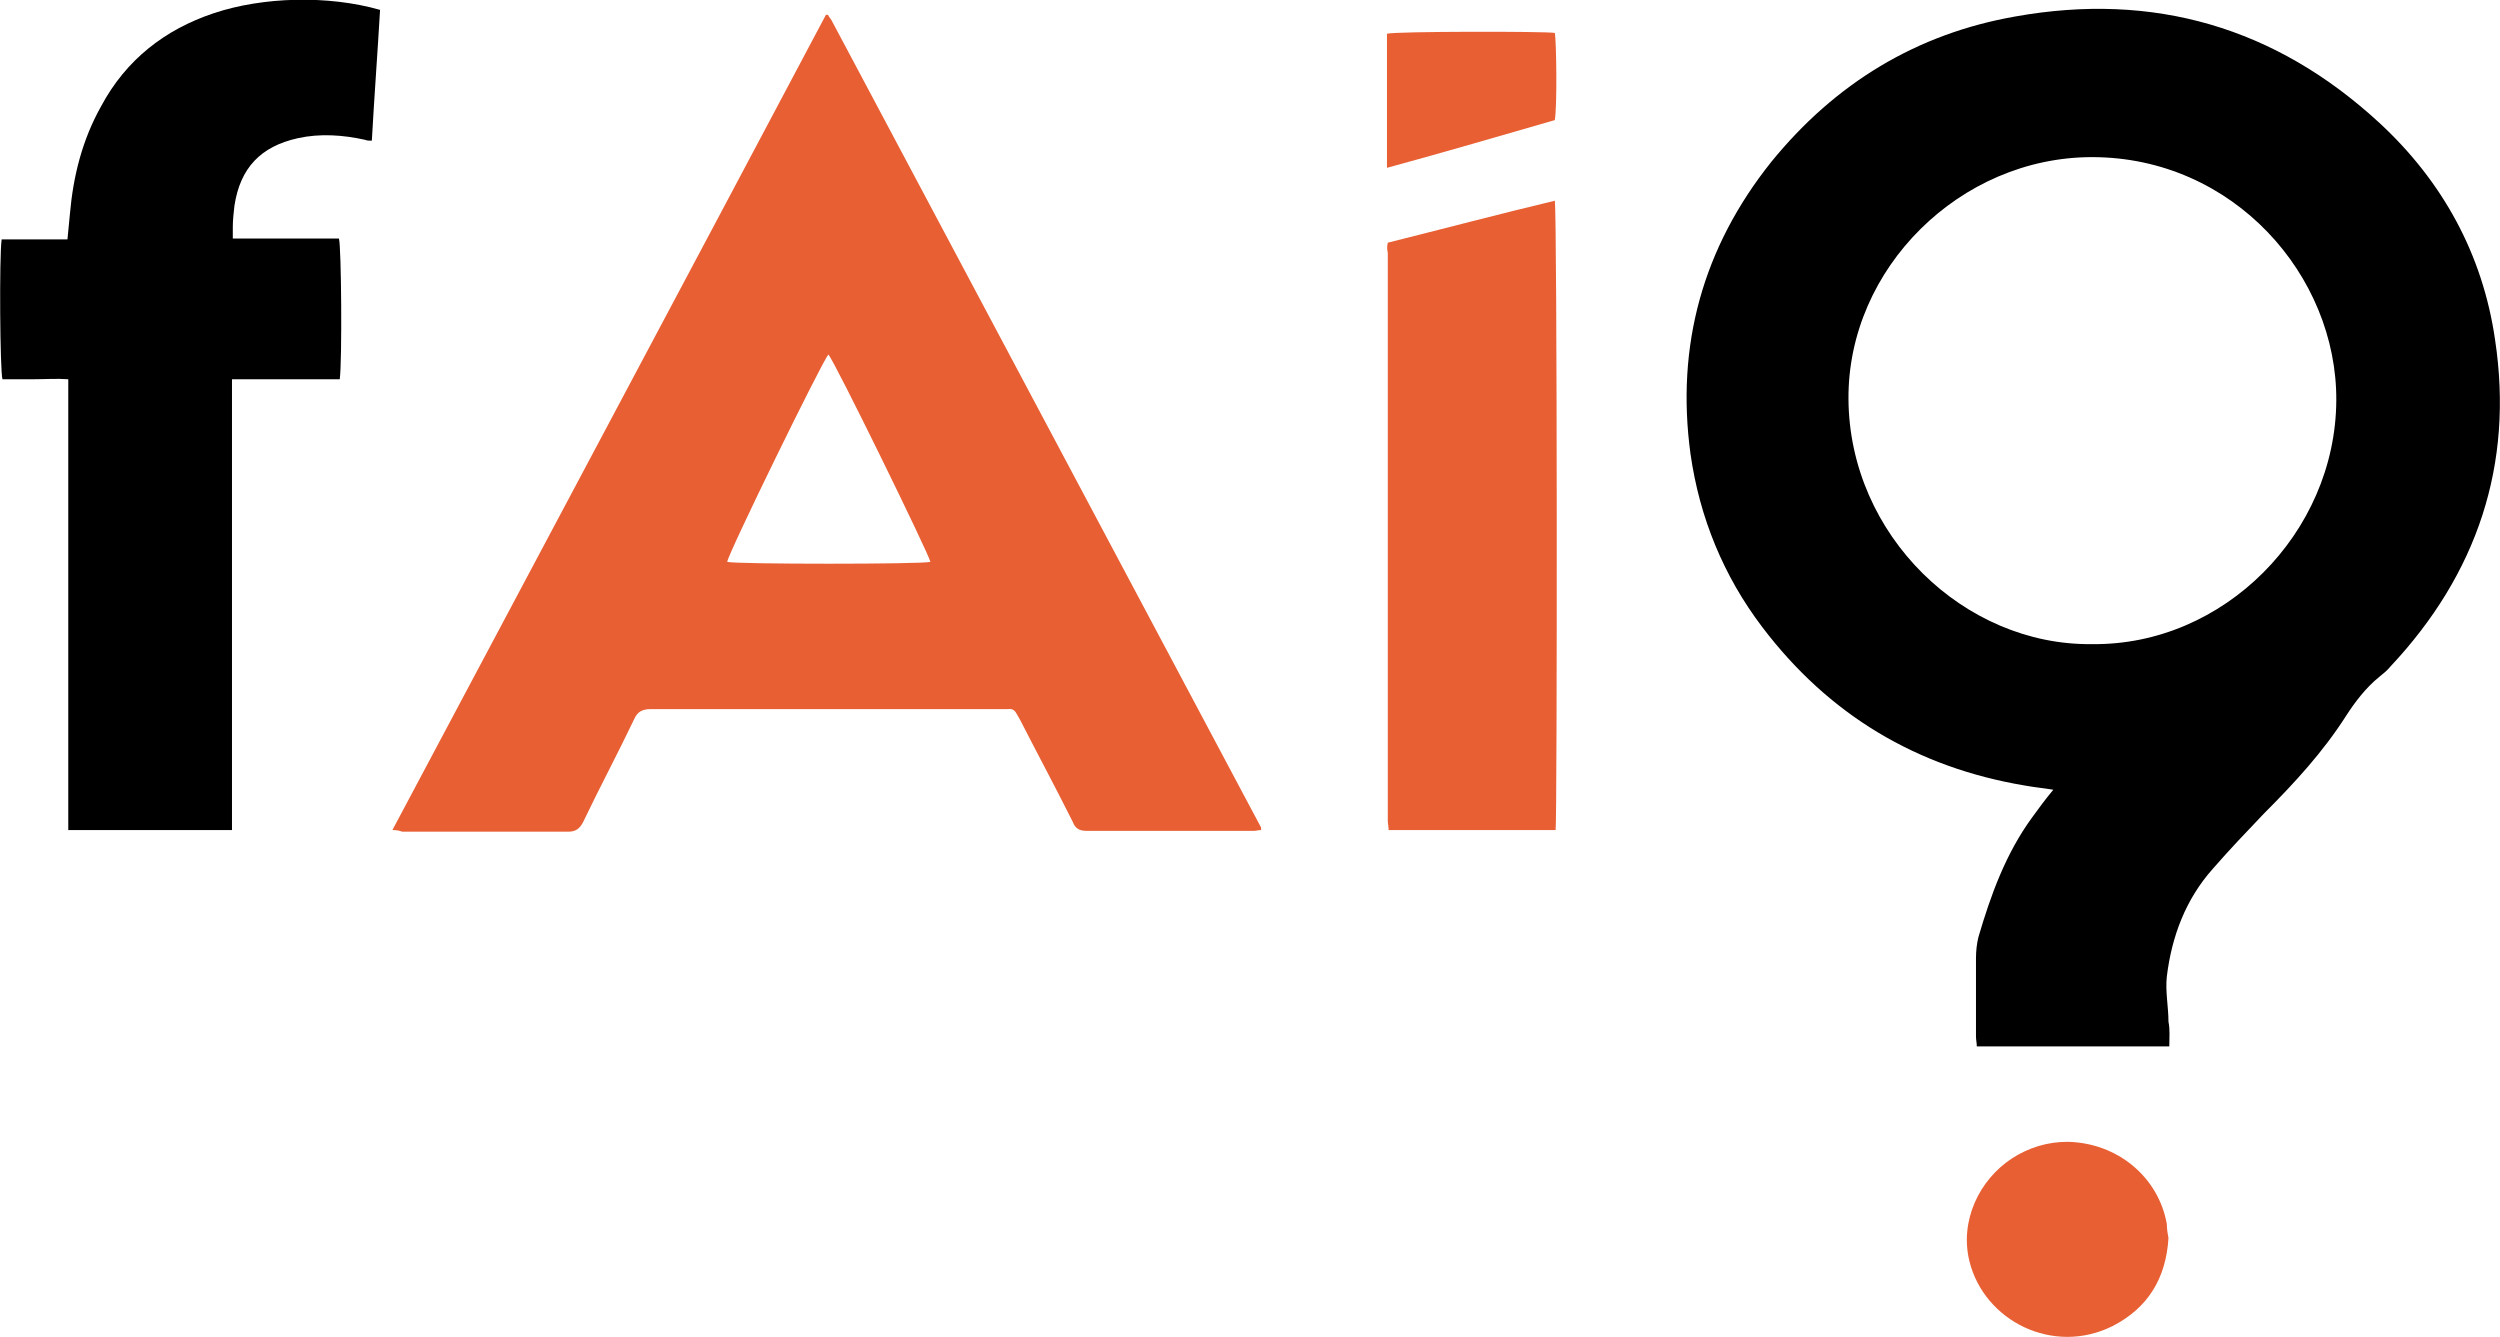
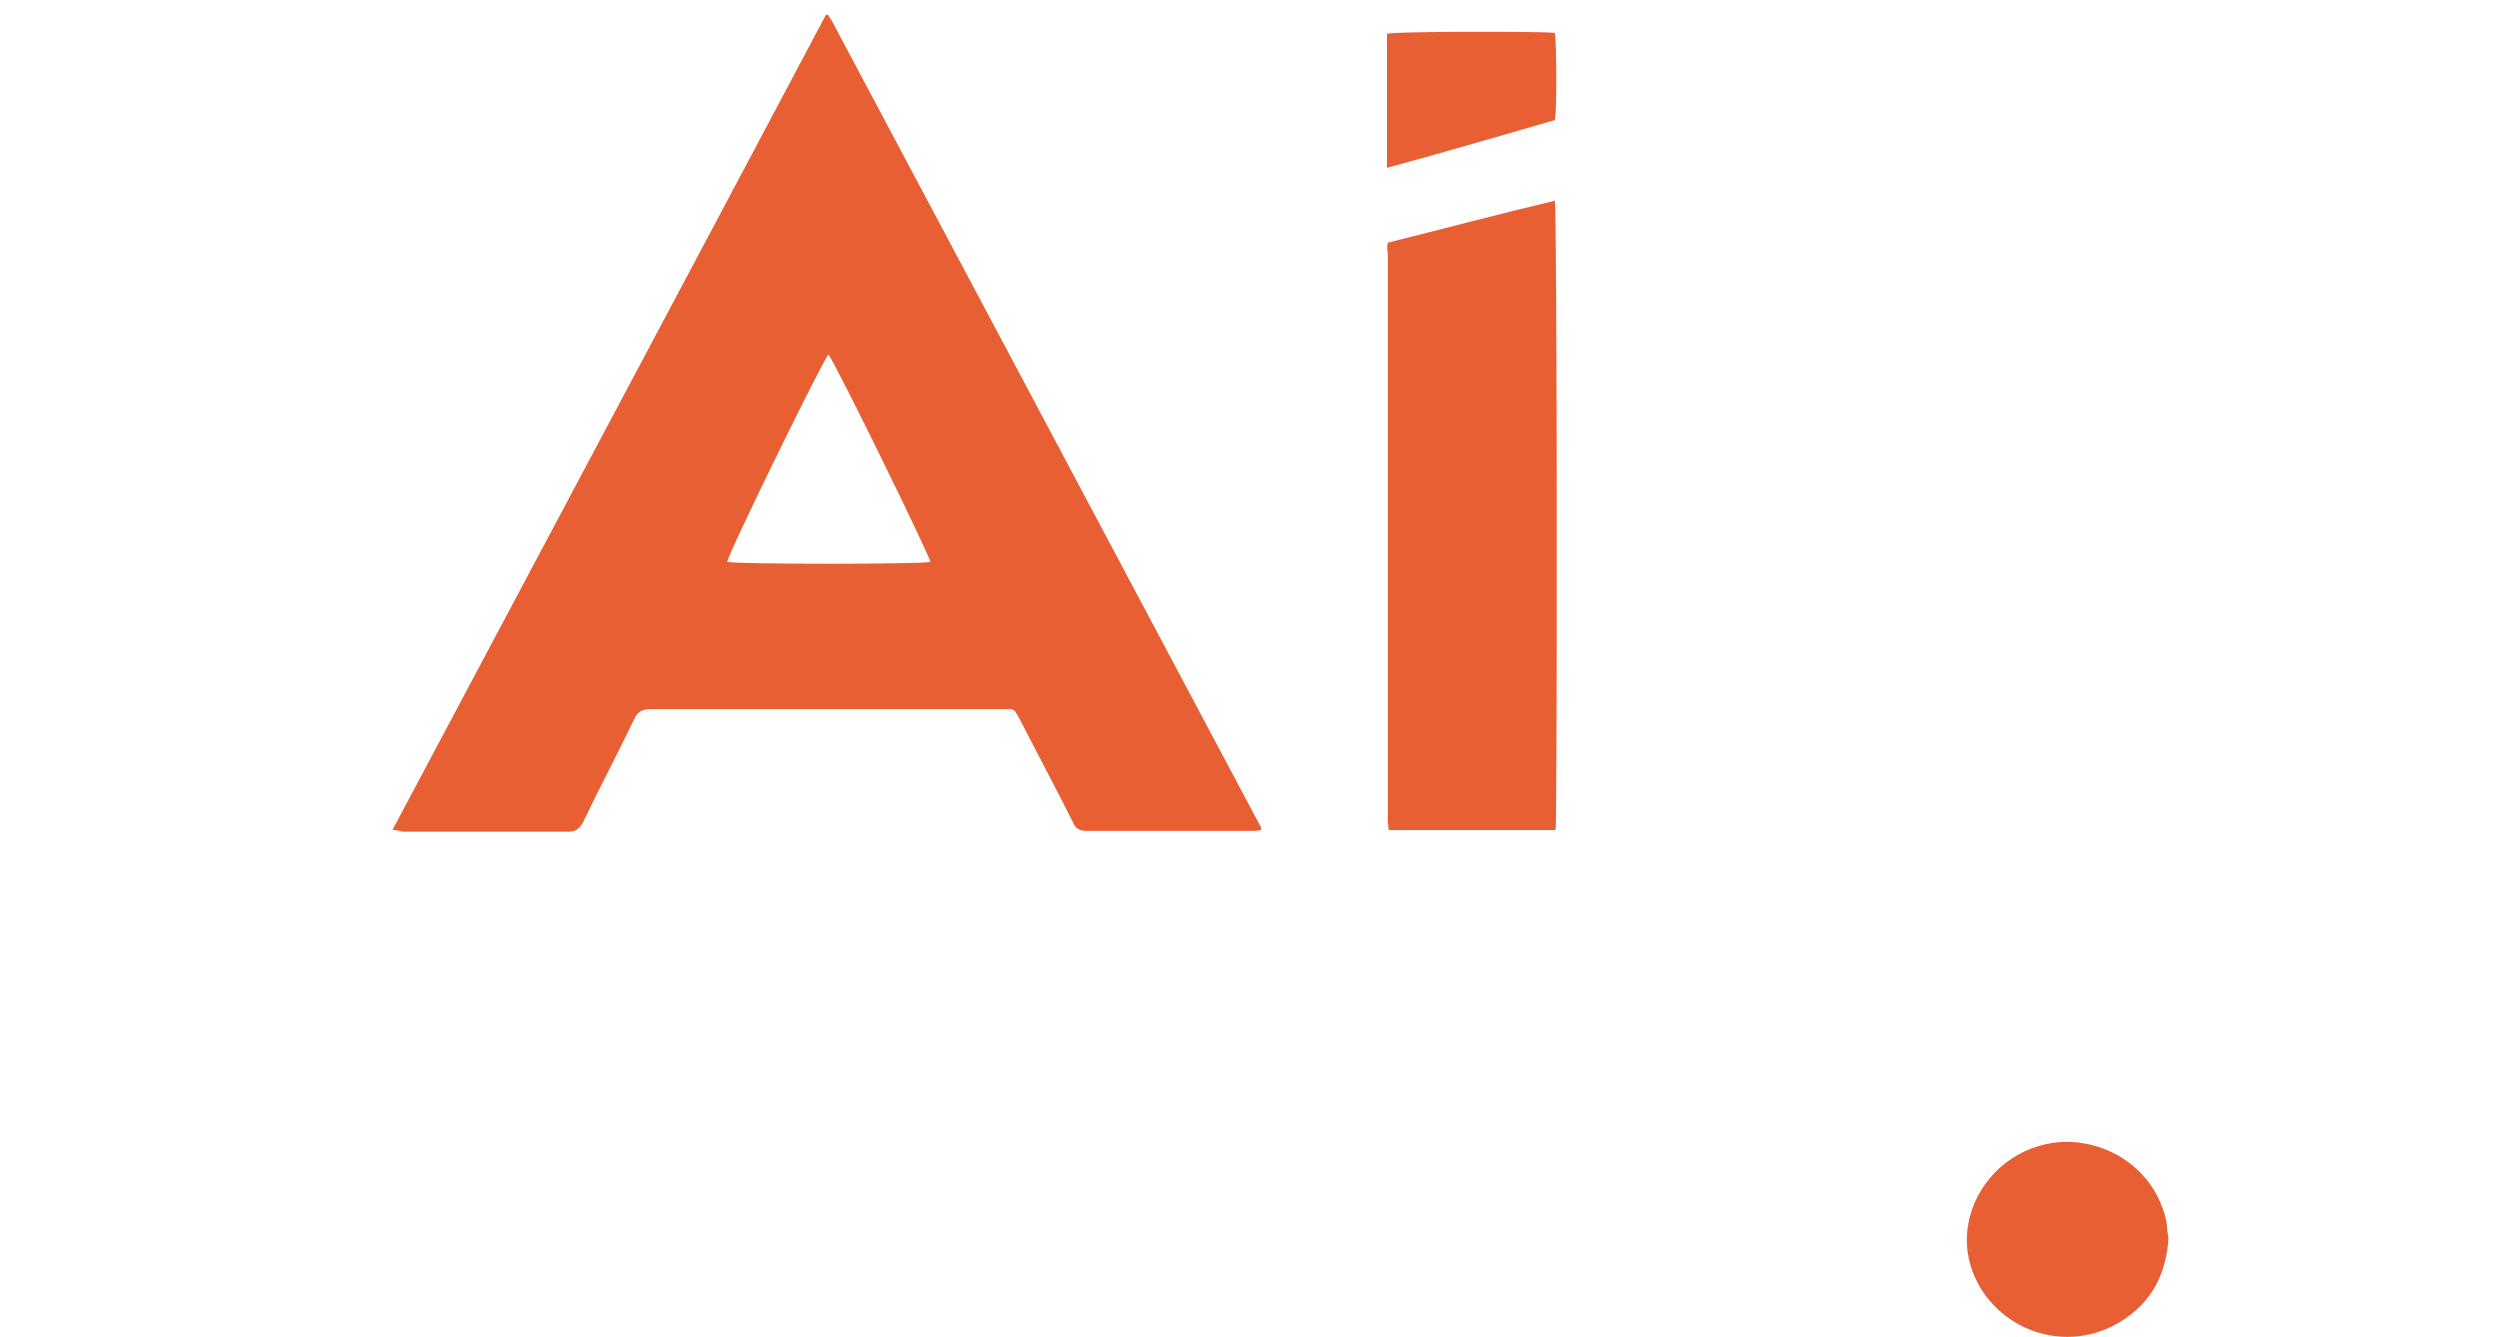
<svg xmlns="http://www.w3.org/2000/svg" id="Calque_1" x="0px" y="0px" viewBox="0 0 303.9 162.5" style="enable-background:new 0 0 303.9 162.5;" xml:space="preserve">
  <style type="text/css">	.st0{fill:#E85F33;}</style>
  <g>
-     <path d="M263.7,127.2c-7.8,0-15.6,0-23.4,0c0-0.4-0.1-0.8-0.1-1.2c0-3.2,0-6.3,0-9.5c0-0.9,0.1-1.8,0.3-2.6   c1.5-5.1,3.3-10.1,6.5-14.5c0.8-1.1,1.6-2.2,2.6-3.4c-1.2-0.2-2.3-0.3-3.4-0.5c-13.2-2.2-23.9-8.6-32-19.3   c-4.7-6.2-7.6-13.3-8.7-21c-1.8-13.2,1.5-25.1,9.8-35.5C223.1,10.1,233,4.1,245,2c16.8-3,31.6,1.3,44.2,12.9   c7.7,7.1,12.6,16,14.1,26.4c2.3,15.2-2.2,28.5-12.7,39.7c-0.4,0.5-0.9,0.9-1.4,1.3c-1.6,1.3-2.9,3-4,4.7c-2.8,4.4-6.3,8.2-10,11.9   c-2.1,2.2-4.2,4.4-6.2,6.7c-3.3,3.7-5,8.2-5.6,13.1c-0.2,1.8,0.2,3.7,0.2,5.5C263.8,125.2,263.7,126.1,263.7,127.2z M254.3,78.3   c16,0.2,29.6-13.5,29.7-29.6c0.1-15.2-12.5-29.6-29.7-29.6c-16,0-29.7,13.5-29.6,29.4C224.8,65.1,238.8,78.5,254.3,78.3z" />
    <path class="st0" d="M47.7,100.9c17.6-33.1,35.2-66.1,52.7-99.1c0.1,0,0.2,0,0.2,0c0,0,0.1,0,0.1,0.1c0.1,0.2,0.3,0.4,0.4,0.6   c17.4,32.7,34.8,65.4,52.2,98.1c0,0.1,0,0.2,0,0.3c-0.3,0-0.6,0.1-0.9,0.1c-6.8,0-13.5,0-20.3,0c-0.9,0-1.4-0.3-1.7-1.1   c-2.1-4.2-4.3-8.3-6.4-12.4c-0.1-0.2-0.3-0.5-0.4-0.7c-0.2-0.4-0.5-0.7-1.1-0.6c-0.4,0-0.8,0-1.2,0c-14.1,0-28.2,0-42.2,0   c-1,0-1.6,0.3-2,1.2c-2,4.2-4.2,8.3-6.2,12.5c-0.4,0.8-0.9,1.2-1.8,1.2c-6.7,0-13.4,0-20.2,0C48.6,101,48.3,100.9,47.7,100.9z    M113.1,68.3c-0.2-1-11.7-24.5-12.4-25.2c-0.7,0.7-12.2,24.2-12.3,25.2C89.4,68.6,112.1,68.6,113.1,68.3z" />
-     <path d="M28.2,46.1c0,18.3,0,36.5,0,54.8c-6.7,0-13.2,0-19.9,0c0-18.2,0-36.4,0-54.8c-1.4-0.1-2.8,0-4.1,0c-1.3,0-2.6,0-3.9,0   c-0.3-0.9-0.4-14.9-0.1-17c2.6,0,5.3,0,8,0C8.3,28,8.4,27,8.5,26c0.4-4.6,1.5-9,3.8-13.1C15.3,7.3,20,3.6,26,1.6   c6-2,13.9-2.2,20.2-0.4c-0.3,5.2-0.7,10.5-1,15.9c-0.3,0-0.6,0-0.8-0.1c-2.7-0.6-5.5-0.8-8.2-0.2c-4.5,1-7,3.6-7.7,8.2   c-0.1,0.9-0.2,1.7-0.2,2.6c0,0.4,0,0.9,0,1.4c4.4,0,8.7,0,12.9,0c0.3,0.9,0.4,14.9,0.1,17.1C37,46.1,32.7,46.1,28.2,46.1z" />
    <path class="st0" d="M168.7,29.5c6.8-1.7,13.6-3.5,20.3-5.1c0.3,1.1,0.3,75.3,0.1,76.5c-6.7,0-13.5,0-20.3,0c0-0.4-0.1-0.8-0.1-1.1   c0-23,0-46.1,0-69.1C168.6,30.3,168.6,30,168.7,29.5z" />
    <path class="st0" d="M263.6,150.5c-0.3,4.9-2.5,8.5-6.8,10.7c-7.2,3.6-15.6-0.6-17.4-7.9c-1.2-4.9,1.2-9.9,5.2-12.5   c2-1.3,4.3-2,6.7-2c6.1,0.1,11.1,4.3,12.1,10C263.4,149.4,263.5,150,263.6,150.5z" />
    <path class="st0" d="M168.6,20.4c0-5.6,0-11,0-16.3c1-0.3,19.3-0.3,20.4-0.1c0.2,0.9,0.3,9,0,10.6   C182.4,16.5,175.6,18.5,168.6,20.4z" />
  </g>
</svg>